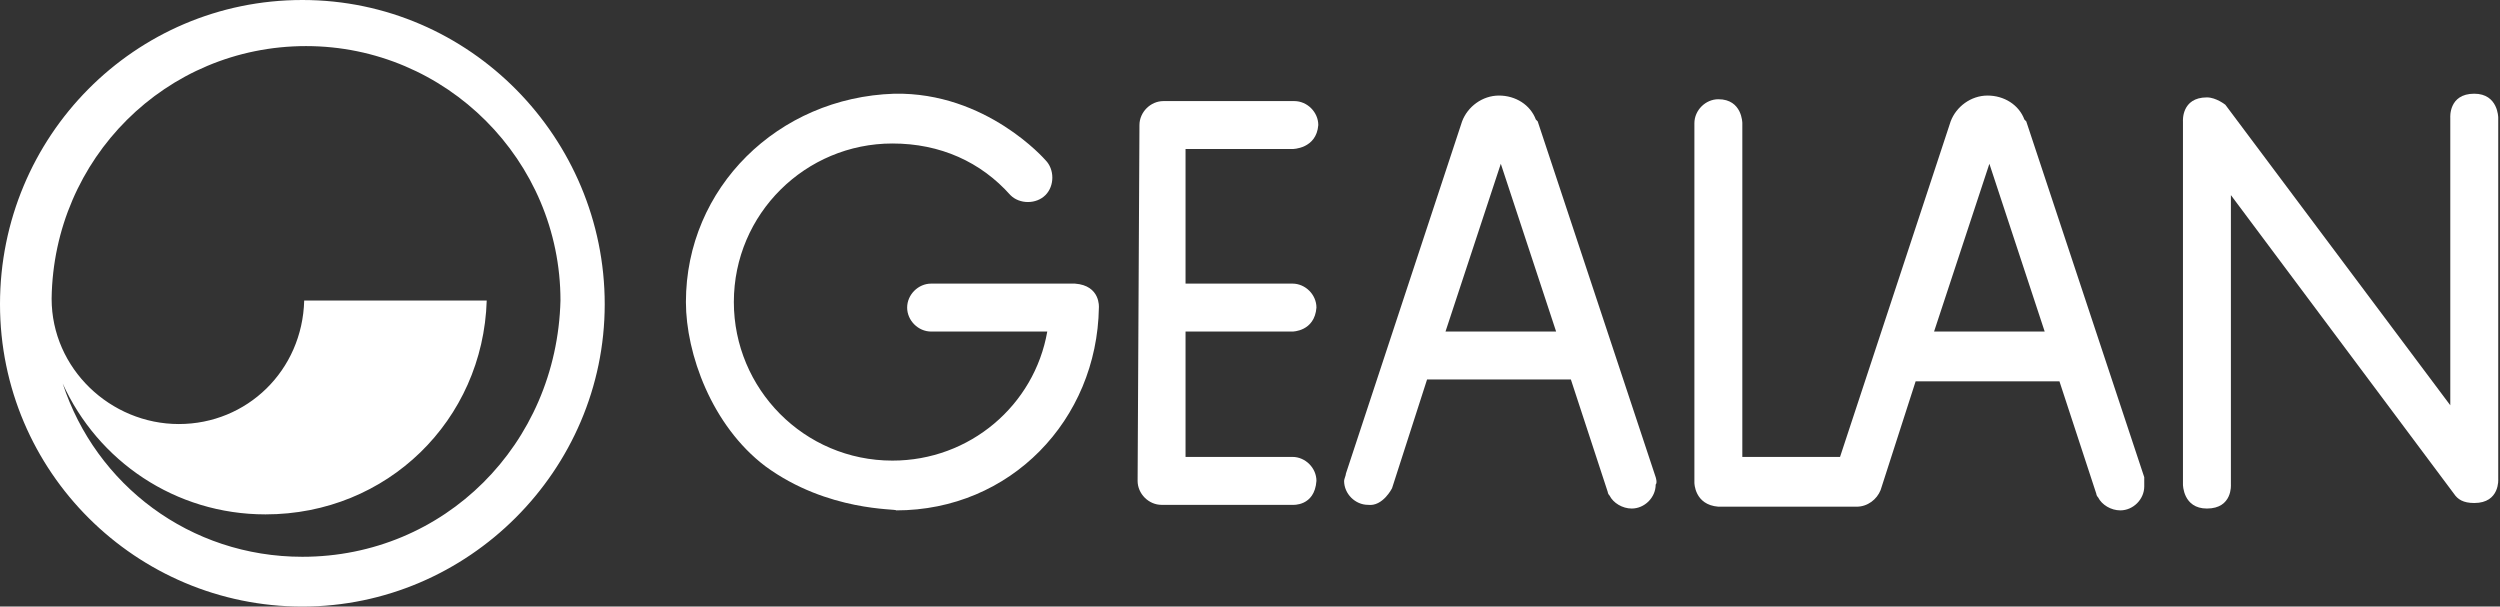
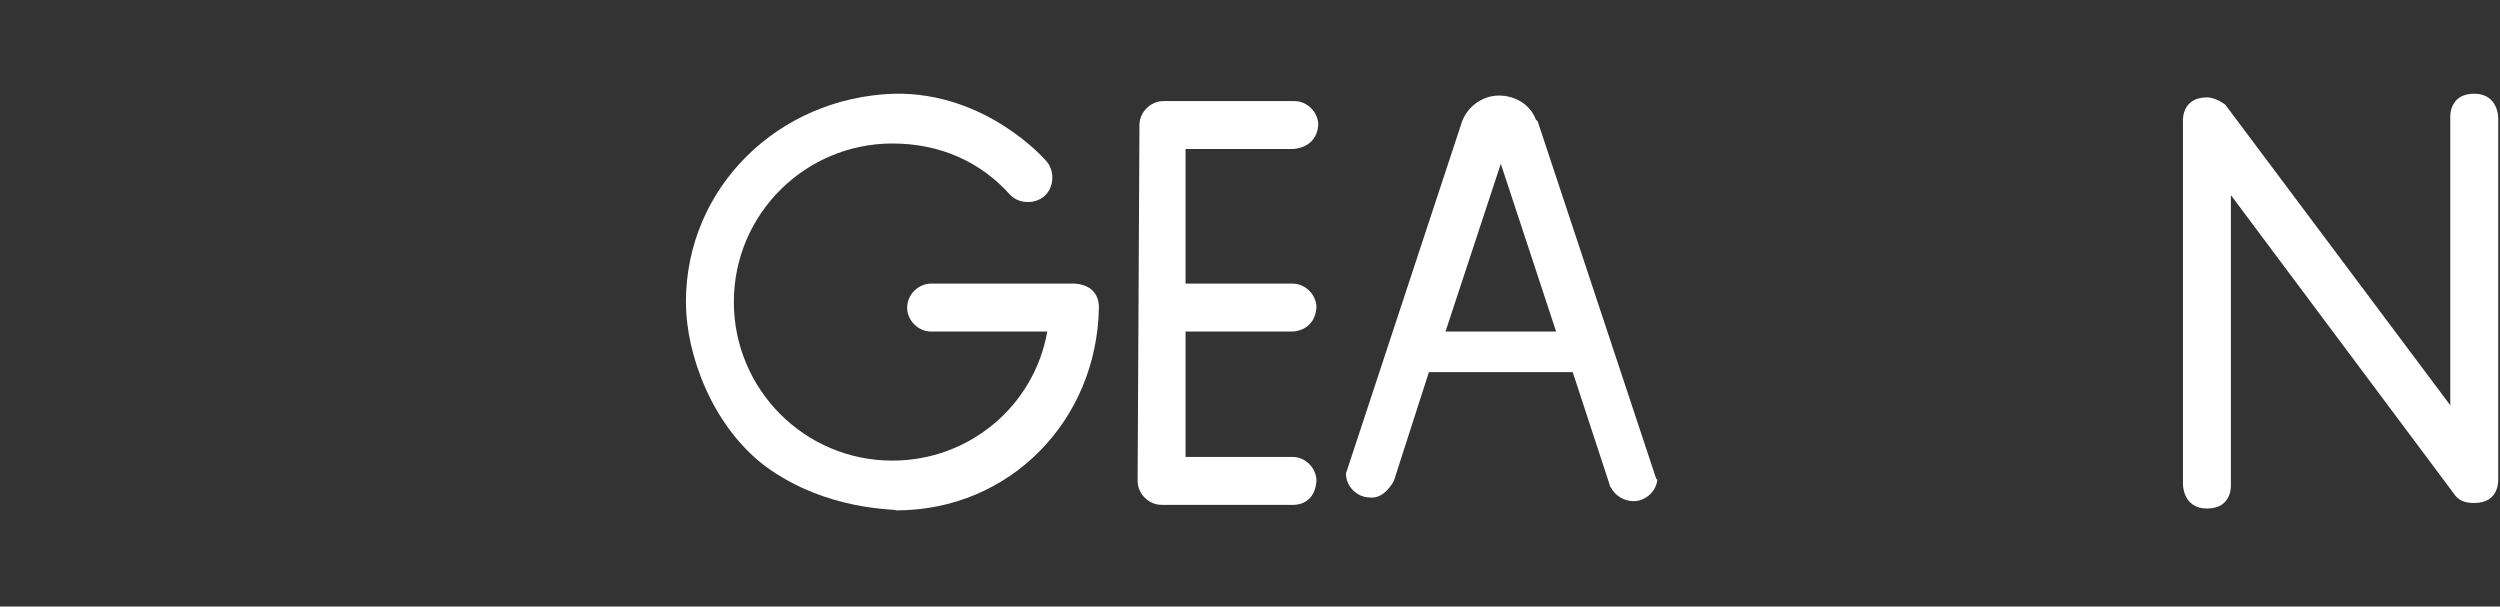
<svg xmlns="http://www.w3.org/2000/svg" version="1.1" id="Réteg_1" x="0px" y="0px" viewBox="-237 380.1 135.6 32.9" style="enable-background:new -237 380.1 135.6 32.9;" xml:space="preserve">
  <rect x="-237" y="380.1" width="135.6" height="32.9" fill="#333333" stroke="none" />
  <style type="text/css">
	.st0{fill:#FFFFFF;}
</style>
  <g id="Logo_x2F_WithSlogan">
    <g id="GEALAN-Logo-RGB-Copy">
      <g id="Group">
-         <path id="Shape" class="st0" d="M-220.6,380.1c-9.1,0-16.4,7.4-16.4,16.5c0,9.1,7.4,16.4,16.4,16.4s16.4-7.4,16.4-16.4     S-211.5,380.1-220.6,380.1z M-220.6,410.3c-6.1,0-11.2-3.9-13-9.4c1.9,4.2,6.1,7.1,11,7.1c6.6,0,11.8-5.1,12-11.6h-9.9     c-0.1,3.8-3.1,6.7-6.8,6.7s-6.9-3-6.9-6.8l0,0c0.1-7.6,6.2-13.7,13.8-13.7c7.6,0,13.8,6.2,13.8,13.8     C-206.8,404.2-212.9,410.3-220.6,410.3z" />
        <g transform="translate(37.304, 4.783)">
          <path id="Path" class="st0" d="M-232.8,400.6c-2.9-2.2-4.3-6.1-4.3-8.9c0-6.2,5-11.1,11.3-11.3c5-0.1,8.2,3.6,8.2,3.6      c0.5,0.5,0.5,1.4,0,1.9c-0.5,0.5-1.4,0.5-1.9,0l0,0c-1.6-1.8-3.8-2.8-6.4-2.8c-4.7,0-8.6,3.8-8.6,8.6c0,4.7,3.8,8.6,8.6,8.6      c4.2,0,7.7-3,8.4-7h-6.3c-0.7,0-1.3-0.6-1.3-1.3c0-0.7,0.6-1.3,1.3-1.3h7.8c1.4,0.1,1.3,1.3,1.3,1.3c-0.1,6.1-4.8,11-11,11      C-225.6,402.9-229.4,403.1-232.8,400.6z" />
          <path id="Path_00000110465349434073048310000015776941753254845338_" class="st0" d="M-212.6,401.4c0,0.7,0.6,1.3,1.3,1.3h0h7.1      c0,0,1.2,0.1,1.3-1.3c0-0.7-0.6-1.3-1.3-1.3h-5.8v-6.8h5.8c0,0,1.2,0,1.3-1.3c0-0.7-0.6-1.3-1.3-1.3h-5.8v-7.3l0,0h5.8      c0,0,1.3,0,1.4-1.3c0-0.7-0.6-1.3-1.3-1.3c-0.1,0-7.1,0-7.1,0c-0.7,0-1.3,0.6-1.3,1.3L-212.6,401.4L-212.6,401.4L-212.6,401.4z" />
          <path id="Path_00000042696600377664333180000018421255543423007151_" class="st0" d="M-153.3,385.9l12.1,16.2l0,0      c0.2,0.3,0.5,0.5,1.1,0.5c1.4,0,1.3-1.3,1.3-1.3l0-11.3l0,0v-8.3c0,0,0-1.3-1.3-1.3c-1.4,0-1.3,1.3-1.3,1.3v12.1l0,3.5      l-12.2-16.3c0,0-0.5-0.4-1-0.4c-1.4,0-1.3,1.3-1.3,1.3v11.3l0,0v8.4c0,0,0,1.3,1.3,1.3c1.4,0,1.3-1.3,1.3-1.3v-11.3l0,0      L-153.3,385.9" />
-           <path id="Shape_00000057847835180563276670000015438996065648912015_" class="st0" d="M-158,401.2l-6.4-19.3      c0,0-0.1-0.1-0.1-0.1c-0.3-0.8-1.1-1.3-2-1.3c-0.9,0-1.7,0.6-2,1.4l-6,18.2h-5.3V382c0,0,0-1.3-1.3-1.3c-0.7,0-1.3,0.6-1.3,1.3      v19.5c0,0,0,1.2,1.3,1.3h7.5l0,0c0.6,0,1.1-0.4,1.3-0.9l0,0l1.9-5.9h7.8l2,6.1c0,0,0,0.1,0.1,0.2c0.2,0.4,0.7,0.7,1.2,0.7      c0.7,0,1.3-0.6,1.3-1.3C-158,401.5-158,401.2-158,401.2z M-169.4,393.3l3-9.1l3,9.1L-169.4,393.3z" />
-           <path id="Shape_00000047062417472568990310000008333624953200450690_" class="st0" d="M-184.5,401.2l-6.4-19.3      c0,0-0.1-0.1-0.1-0.1c-0.3-0.8-1.1-1.3-2-1.3c-0.9,0-1.7,0.6-2,1.4l-6.3,19.1v0c0,0.1-0.1,0.3-0.1,0.4c0,0.7,0.6,1.3,1.3,1.3      c0.8,0.1,1.3-0.9,1.3-0.9l1.9-5.9h7.8l2,6.1c0,0,0,0.1,0.1,0.2c0.2,0.4,0.7,0.7,1.2,0.7c0.7,0,1.3-0.6,1.3-1.3      C-184.4,401.5-184.5,401.2-184.5,401.2z M-195.9,393.3l3-9.1l3,9.1L-195.9,393.3z" />
+           <path id="Shape_00000047062417472568990310000008333624953200450690_" class="st0" d="M-184.5,401.2l-6.4-19.3      c0,0-0.1-0.1-0.1-0.1c-0.3-0.8-1.1-1.3-2-1.3c-0.9,0-1.7,0.6-2,1.4l-6.3,19.1v0c0,0.7,0.6,1.3,1.3,1.3      c0.8,0.1,1.3-0.9,1.3-0.9l1.9-5.9h7.8l2,6.1c0,0,0,0.1,0.1,0.2c0.2,0.4,0.7,0.7,1.2,0.7c0.7,0,1.3-0.6,1.3-1.3      C-184.4,401.5-184.5,401.2-184.5,401.2z M-195.9,393.3l3-9.1l3,9.1L-195.9,393.3z" />
        </g>
      </g>
    </g>
  </g>
</svg>